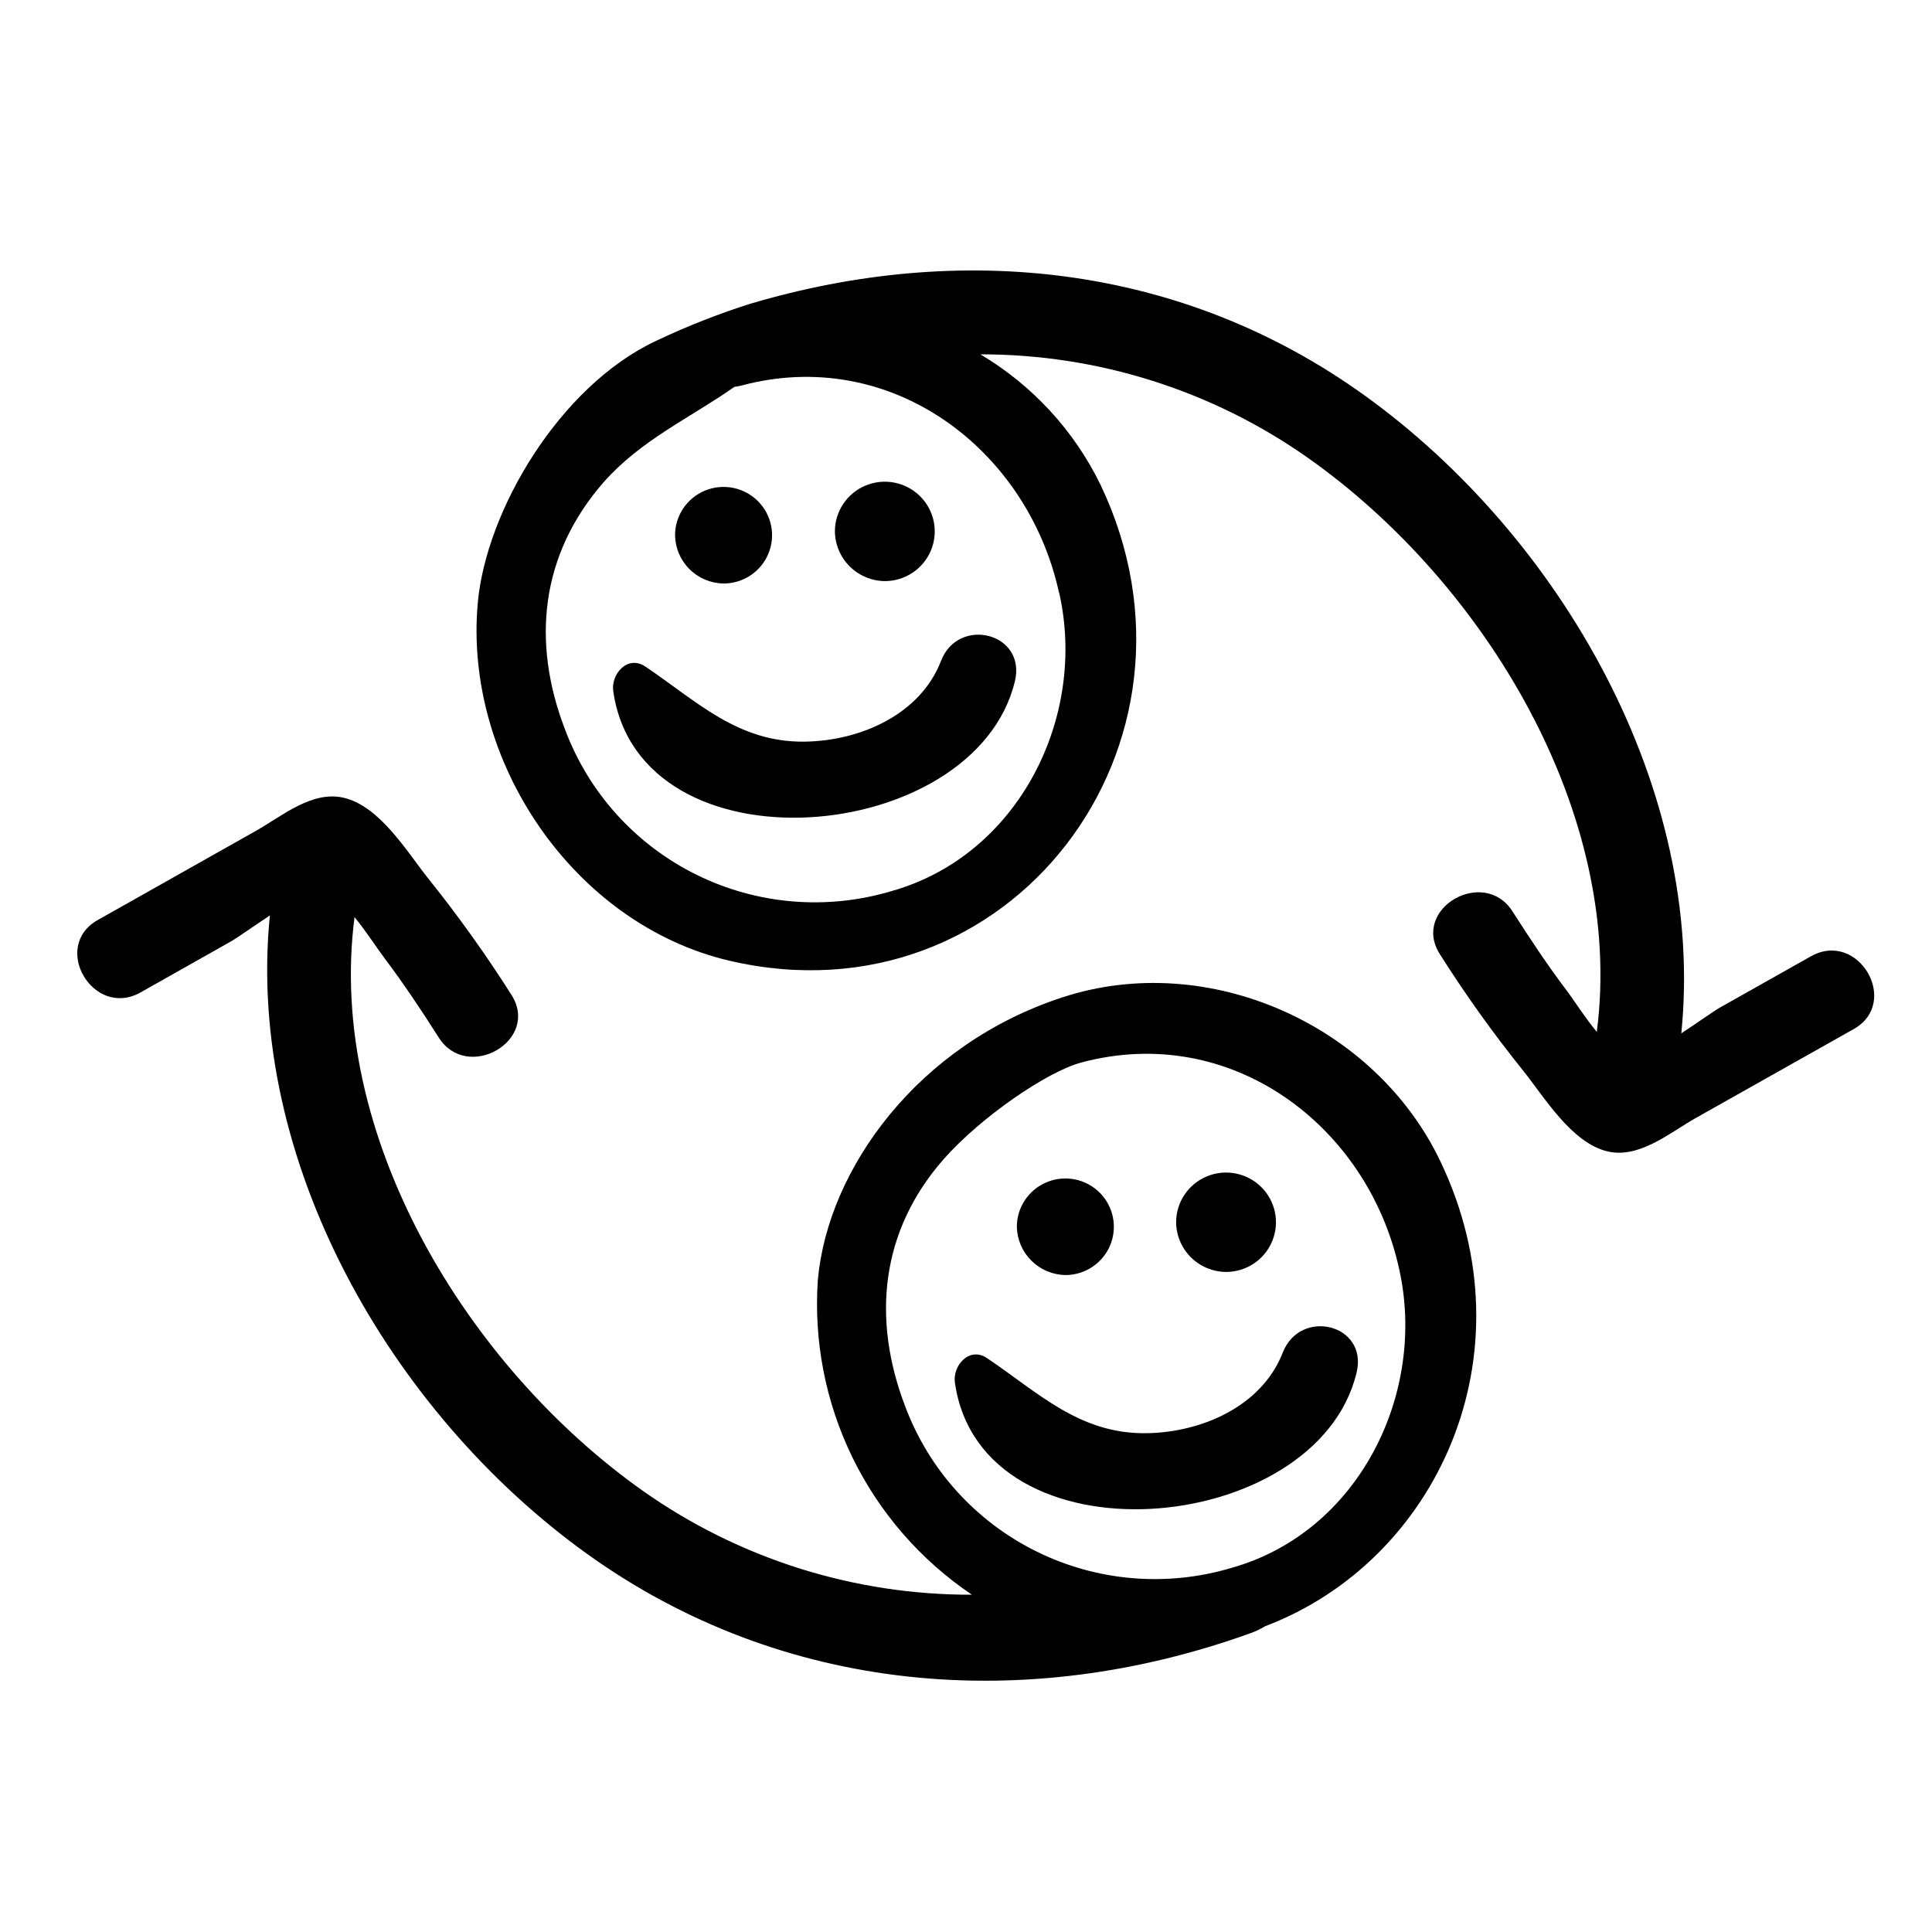
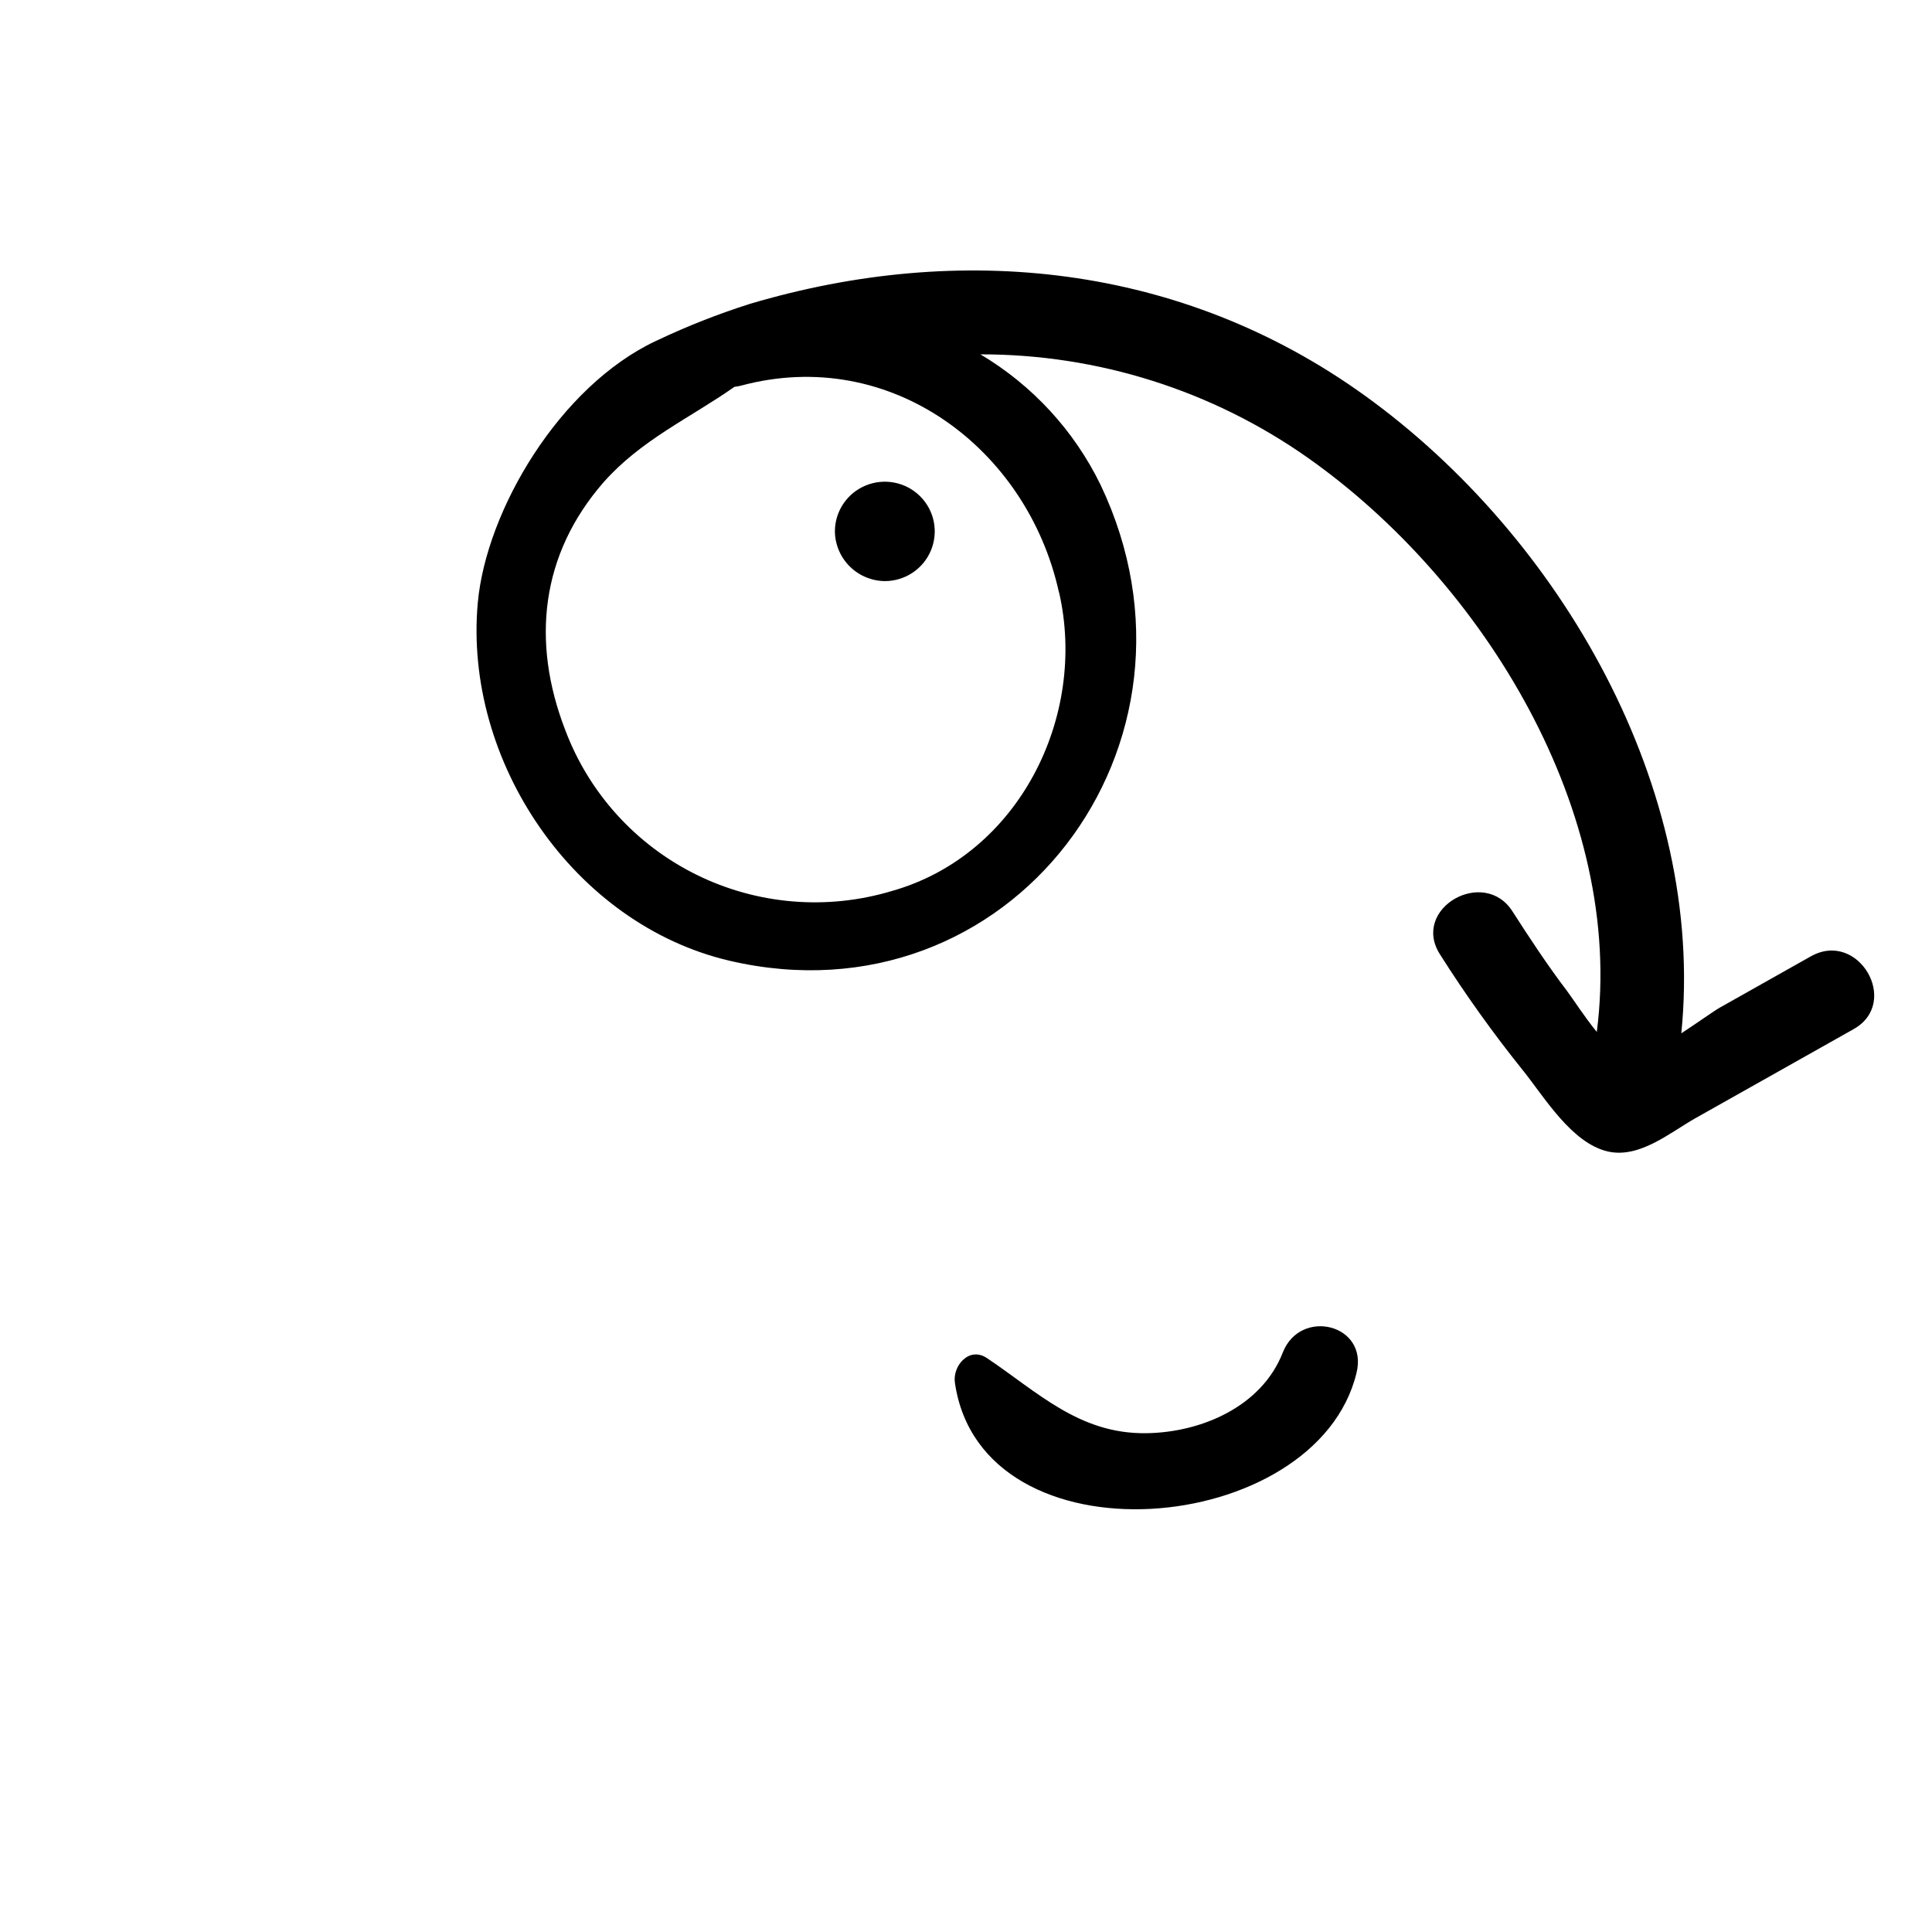
<svg xmlns="http://www.w3.org/2000/svg" width="100" height="100" viewBox="0 0 100 100" fill="none">
  <path d="M93.726 49.502L89.028 52.148C88.683 52.345 87.883 52.923 87.024 53.485C88.301 40.842 80.784 27.776 70.632 20.468C61.17 13.656 49.718 12.487 38.803 15.732C37.172 16.251 35.577 16.878 34.031 17.61L33.936 17.654C28.959 20 25.163 26.424 24.73 31.203C23.989 39.395 29.693 47.843 37.767 49.729C52.266 53.105 63.35 38.496 56.964 25.094C55.597 22.287 53.436 19.94 50.746 18.341C56.826 18.333 62.758 20.211 67.718 23.712C76.806 30.129 84.124 42.092 82.649 53.412C82.01 52.63 81.438 51.731 81.115 51.3C80.109 49.977 79.199 48.596 78.303 47.2C76.835 44.84 73.018 47.018 74.53 49.393C75.847 51.474 77.281 53.479 78.824 55.4C79.911 56.745 81.335 59.171 83.229 59.602C84.851 59.968 86.422 58.638 87.729 57.892L95.958 53.259C98.38 51.877 96.185 48.114 93.726 49.502ZM54.82 30.67C56.288 37.101 52.728 44.277 46.136 46.126C42.782 47.127 39.172 46.821 36.037 45.27C32.901 43.718 30.476 41.038 29.252 37.773C27.49 33.206 27.99 28.689 31.241 24.962C33.179 22.77 35.712 21.637 38.017 20.022C38.128 20.009 38.239 19.989 38.347 19.963C46.099 17.873 53.183 23.23 54.813 30.67H54.82Z" fill="black" />
-   <path d="M41.651 38.387C38.178 38.438 36.035 36.268 33.4 34.499C32.482 33.885 31.616 34.894 31.741 35.771C33.106 45.322 50.467 43.809 52.53 35.266C53.139 32.745 49.593 31.883 48.705 34.214C47.626 36.998 44.514 38.35 41.651 38.387Z" fill="black" />
-   <path d="M37.452 30.202C37.948 30.202 38.434 30.055 38.847 29.781C39.26 29.506 39.581 29.116 39.771 28.659C39.961 28.202 40.011 27.7 39.914 27.215C39.817 26.73 39.578 26.285 39.227 25.935C38.876 25.586 38.429 25.348 37.942 25.251C37.455 25.155 36.95 25.204 36.491 25.393C36.032 25.583 35.64 25.903 35.364 26.314C35.089 26.725 34.941 27.208 34.941 27.703C34.951 28.363 35.218 28.993 35.687 29.459C36.156 29.926 36.789 30.192 37.452 30.202V30.202Z" fill="black" />
  <path d="M45.798 30.078C46.309 30.078 46.809 29.927 47.234 29.644C47.659 29.361 47.99 28.96 48.185 28.49C48.381 28.02 48.432 27.502 48.333 27.003C48.233 26.504 47.987 26.046 47.625 25.686C47.264 25.326 46.803 25.081 46.302 24.982C45.801 24.883 45.282 24.934 44.809 25.129C44.337 25.323 43.934 25.653 43.65 26.076C43.366 26.499 43.214 26.996 43.214 27.505C43.222 28.185 43.497 28.835 43.98 29.316C44.462 29.797 45.115 30.07 45.798 30.078V30.078Z" fill="black" />
-   <path d="M55.018 51.614C47.501 54.055 42.855 60.508 42.333 66.231C42.11 69.406 42.729 72.585 44.128 75.448C45.527 78.311 47.657 80.757 50.305 82.542C44.208 82.559 38.257 80.681 33.282 77.171C24.202 70.754 16.876 58.791 18.351 47.471C18.99 48.253 19.562 49.152 19.893 49.583C20.891 50.906 21.809 52.287 22.697 53.683C24.165 56.043 27.982 53.865 26.47 51.49C25.151 49.41 23.717 47.405 22.176 45.483C21.097 44.138 19.665 41.712 17.771 41.288C16.149 40.916 14.585 42.246 13.271 42.991L5.064 47.617C2.62 48.991 4.822 52.733 7.267 51.373L11.965 48.721C12.31 48.523 13.117 47.946 13.969 47.383C12.699 60.041 20.216 73.115 30.368 80.415C40.52 87.716 53.124 88.71 64.715 84.537C64.985 84.443 65.243 84.321 65.486 84.172C74.354 80.81 79.338 70.133 74.559 60.121C71.183 53.032 62.542 49.166 55.018 51.614ZM63.739 81.154C60.385 82.156 56.774 81.851 53.639 80.299C50.503 78.748 48.078 76.067 46.855 72.8C45.108 68.233 45.593 63.695 48.845 59.997C50.783 57.804 54.196 55.473 55.958 54.998C63.71 52.915 70.801 58.258 72.423 65.697C73.855 72.128 70.331 79.305 63.739 81.154Z" fill="black" />
  <path d="M66.396 70.009C65.31 72.793 62.197 74.145 59.334 74.182C55.87 74.233 53.719 72.062 51.084 70.294C50.166 69.68 49.3 70.689 49.425 71.565C50.797 81.117 68.151 79.604 70.213 71.061C70.838 68.54 67.307 67.678 66.396 70.009Z" fill="black" />
-   <path d="M55.15 65.997C55.647 65.995 56.131 65.847 56.543 65.572C56.955 65.296 57.276 64.906 57.465 64.449C57.653 63.992 57.702 63.489 57.604 63.005C57.507 62.521 57.267 62.076 56.916 61.727C56.564 61.379 56.117 61.141 55.63 61.045C55.143 60.95 54.639 60.999 54.181 61.189C53.722 61.378 53.331 61.699 53.055 62.109C52.779 62.52 52.632 63.003 52.632 63.497C52.646 64.157 52.915 64.787 53.385 65.253C53.855 65.719 54.487 65.985 55.15 65.997Z" fill="black" />
-   <path d="M63.46 65.836C63.971 65.836 64.471 65.685 64.896 65.402C65.32 65.12 65.652 64.718 65.847 64.248C66.043 63.778 66.094 63.261 65.994 62.762C65.895 62.263 65.648 61.804 65.287 61.444C64.926 61.085 64.465 60.84 63.964 60.74C63.463 60.641 62.943 60.692 62.471 60.887C61.999 61.082 61.596 61.411 61.312 61.834C61.028 62.257 60.876 62.755 60.876 63.264C60.882 63.944 61.156 64.595 61.639 65.076C62.123 65.557 62.776 65.83 63.46 65.836V65.836Z" fill="black" />
</svg>